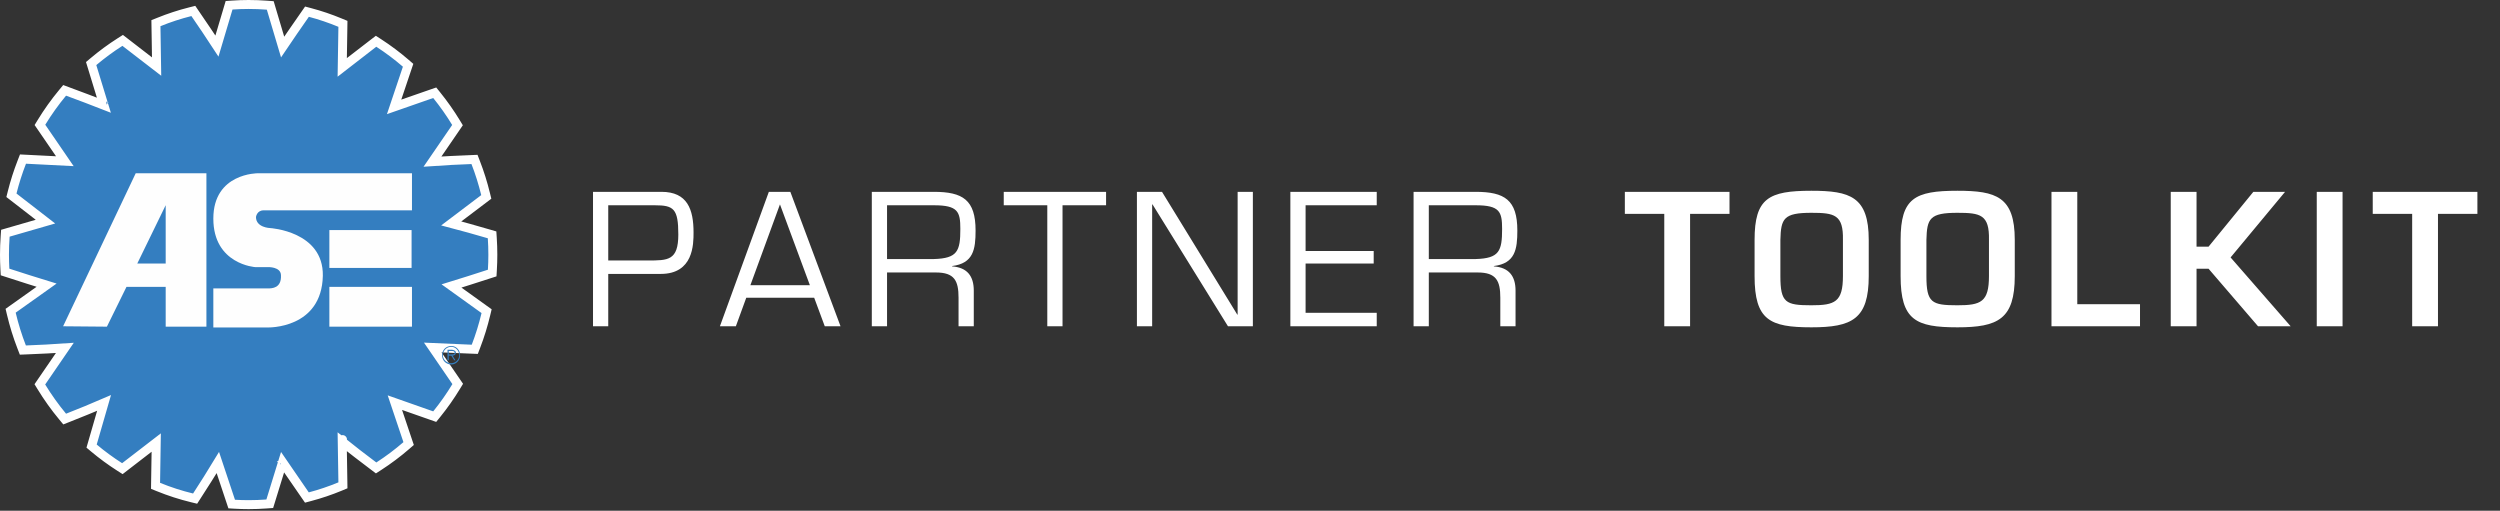
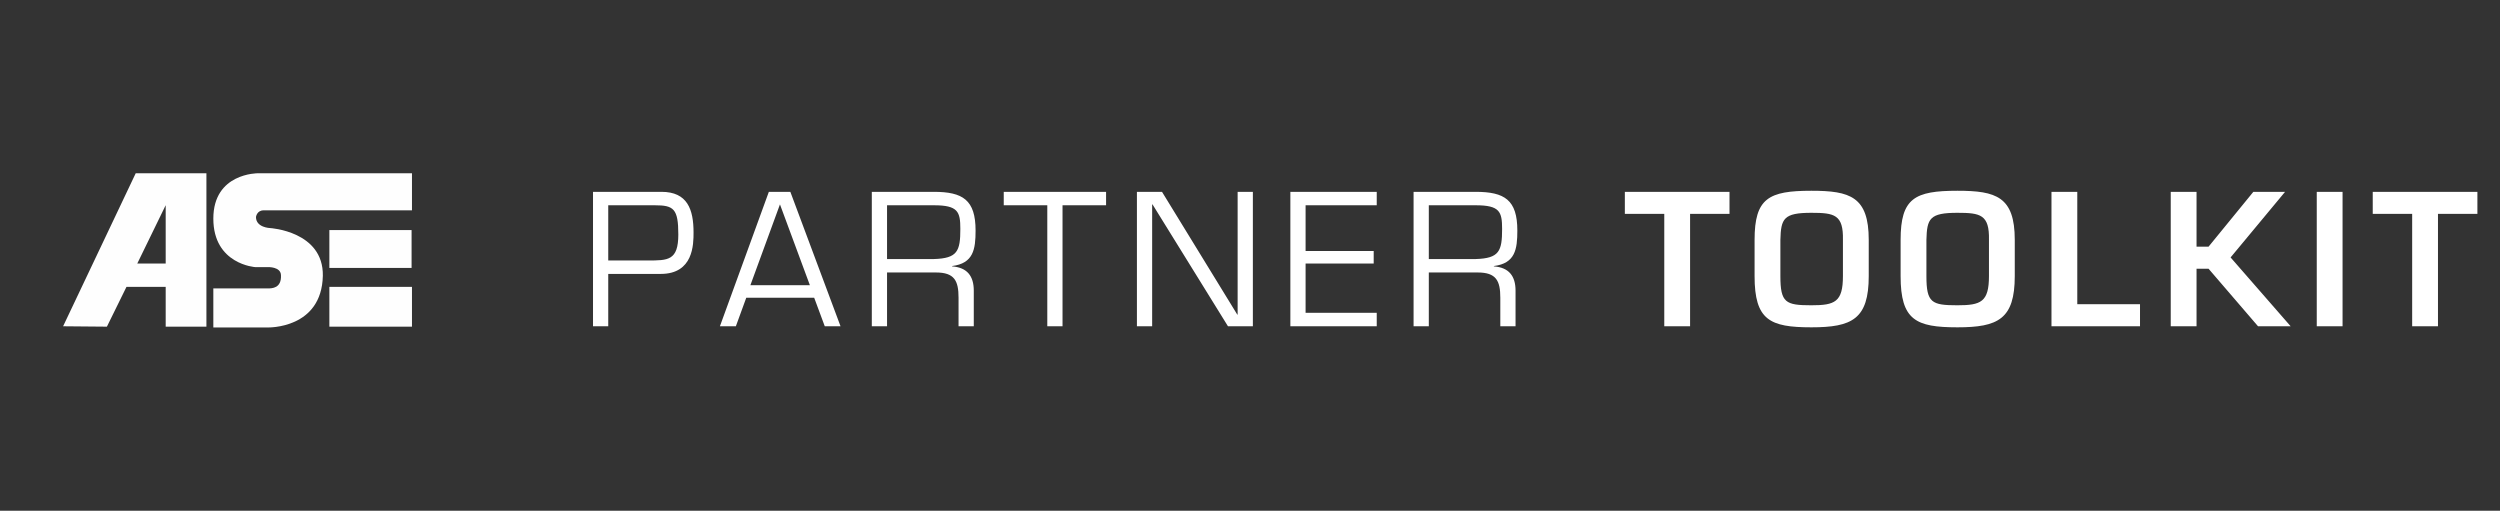
<svg xmlns="http://www.w3.org/2000/svg" width="279" height="57" viewBox="0 0 279 57" fill="none">
  <rect x="0" y="0" width="279" height="57" fill="#333333" stroke="none" />
-   <path d="M29.766 56.242L30.106 56.217L30.206 55.891L31.533 51.588C32.055 52.364 33.421 54.331 34.049 55.235L34.249 55.523L34.587 55.433C35.734 55.129 36.859 54.749 37.958 54.294L38.271 54.163L38.266 53.824L38.194 49.312C38.915 49.9 40.821 51.348 41.697 52.011L41.976 52.222L42.27 52.032C43.348 51.336 44.377 50.564 45.35 49.721L45.603 49.501L45.496 49.184L44.069 44.938C44.88 45.227 47.126 46.013 48.181 46.381L48.513 46.498L48.735 46.224C49.529 45.243 50.258 44.208 50.914 43.124L51.082 42.848L50.899 42.582L48.297 38.786C49.171 38.829 51.51 38.924 52.628 38.969L52.986 38.983L53.114 38.648C53.565 37.477 53.936 36.275 54.226 35.053L54.304 34.726L54.031 34.531L50.392 31.918C51.233 31.664 53.54 30.921 54.604 30.576L54.929 30.471L54.949 30.131C54.983 29.566 55.001 28.999 55.001 28.431C55.001 27.801 54.979 27.177 54.939 26.559L54.916 26.209L54.579 26.111C53.487 25.796 51.202 25.14 50.365 24.928L54.007 22.174L54.269 21.976L54.191 21.657C53.899 20.456 53.529 19.277 53.082 18.127L52.953 17.793L52.595 17.808C51.476 17.855 49.152 17.956 48.272 18.026L50.875 14.229L51.058 13.962L50.89 13.686C50.24 12.617 49.521 11.594 48.736 10.623L48.516 10.35L48.184 10.464C47.139 10.825 44.811 11.631 43.984 11.924L45.437 7.603L45.544 7.285L45.29 7.065C44.334 6.239 43.322 5.481 42.265 4.796L41.969 4.605L41.689 4.819C40.798 5.502 38.892 6.966 38.194 7.515L38.266 3.001L38.271 2.662L37.958 2.532C36.863 2.076 35.74 1.695 34.596 1.392L34.258 1.302L34.058 1.589C33.4 2.535 32.022 4.519 31.539 5.242L30.258 0.936L30.16 0.606L29.817 0.58C29.13 0.527 28.44 0.5 27.751 0.5L27.751 0.5C27.136 0.501 26.523 0.522 25.911 0.565L25.565 0.589L25.466 0.921L24.212 5.133C23.725 4.375 22.422 2.462 21.772 1.51L21.576 1.222L21.238 1.307C20.04 1.608 18.864 1.993 17.718 2.459L17.401 2.587L17.406 2.93L17.477 7.432C16.776 6.897 14.857 5.411 13.968 4.722L13.69 4.507L13.393 4.696C12.357 5.356 11.365 6.086 10.424 6.881L10.172 7.093L10.269 7.409L11.591 11.734C10.756 11.402 8.597 10.597 7.545 10.207L7.212 10.083L6.986 10.356C6.122 11.398 5.333 12.502 4.626 13.661L4.458 13.938L4.641 14.204L7.235 17.989C6.399 17.945 4.075 17.828 2.925 17.771L2.565 17.753L2.435 18.088C2.004 19.192 1.643 20.324 1.355 21.475L1.275 21.792L1.534 21.992L5.073 24.733C4.223 24.978 2.021 25.616 0.934 25.931L0.599 26.028L0.574 26.375C0.525 27.059 0.5 27.744 0.5 28.43C0.5 28.961 0.516 29.488 0.544 30.01L0.563 30.353L0.89 30.459C1.907 30.788 4.326 31.568 5.194 31.829L1.461 34.483L1.186 34.678L1.264 35.005C1.564 36.274 1.95 37.521 2.422 38.734L2.551 39.067L2.909 39.053C4.029 39.006 6.35 38.904 7.23 38.834L4.63 42.627L4.447 42.894L4.616 43.17C5.326 44.334 6.118 45.443 6.987 46.489L7.218 46.767L7.556 46.634C8.616 46.213 10.809 45.334 11.611 44.978L10.312 49.472L10.222 49.784L10.471 49.993C11.388 50.763 12.353 51.471 13.359 52.113L13.656 52.302L13.934 52.087C14.828 51.395 16.738 49.917 17.435 49.385L17.364 53.877L17.359 54.219L17.675 54.348C18.896 54.845 20.15 55.251 21.428 55.561L21.774 55.645L21.967 55.346C22.587 54.383 23.852 52.408 24.315 51.629L25.749 55.931L25.856 56.252L26.194 56.272C26.709 56.302 27.228 56.318 27.751 56.318C28.428 56.318 29.1 56.293 29.766 56.242ZM31.353 51.327C31.353 51.327 31.354 51.327 31.355 51.329C31.354 51.327 31.353 51.327 31.353 51.327ZM11.873 11.844C11.873 11.844 11.872 11.844 11.87 11.843L11.873 11.844ZM38.225 49.055C38.225 49.054 38.225 49.054 38.225 49.055L38.225 49.055Z" fill="#347EC0" stroke="white" />
-   <path fill-rule="evenodd" clip-rule="evenodd" d="M50.316 39.548C50.456 39.548 50.737 39.595 50.737 39.361C50.737 39.173 50.55 39.173 50.41 39.173H50.082V39.548H50.316ZM50.831 40.206H50.69L50.363 39.689H50.082V40.206H49.941V39.032H50.456C50.551 39.032 50.644 39.079 50.737 39.126C50.832 39.174 50.878 39.267 50.878 39.361C50.878 39.595 50.69 39.689 50.503 39.689L50.831 40.206ZM51.252 39.642C51.252 39.126 50.831 38.704 50.362 38.704C49.846 38.705 49.427 39.124 49.426 39.642C49.426 40.112 49.847 40.534 50.362 40.534C50.831 40.534 51.252 40.112 51.252 39.642ZM49.332 39.642C49.332 39.079 49.753 38.609 50.363 38.609C50.925 38.609 51.346 39.079 51.346 39.642C51.346 40.206 50.925 40.675 50.363 40.675C49.753 40.675 49.332 40.206 49.332 39.642Z" fill="#347EC0" />
  <path fill-rule="evenodd" clip-rule="evenodd" d="M28.782 19.336C28.782 19.336 23.808 19.291 23.808 24.397C23.808 29.503 28.482 29.81 28.482 29.81H29.94C29.94 29.81 31.312 29.766 31.355 30.69C31.441 32.187 30.326 32.187 29.896 32.187H23.808V36.544H29.896C29.896 36.544 35.9 36.72 36.029 30.778C36.114 25.805 30.154 25.453 30.154 25.453C30.154 25.453 28.567 25.409 28.567 24.22C28.567 24.22 28.654 23.473 29.425 23.473H45.976V19.336H28.782ZM18.491 22.9L15.318 29.414H18.491V22.9ZM7.042 36.412L15.146 19.336H23.036V36.456H18.491V32.011H14.117L11.93 36.456L7.042 36.412ZM36.757 29.898H45.933V25.672H36.757V29.898ZM36.757 36.456H45.976V32.011H36.757V36.456Z" fill="#FEFEFE" />
  <path d="M66.18 36.409H67.88V30.569H73.74C77.38 30.569 77.4 27.289 77.4 25.949C77.4 23.369 76.72 21.409 73.82 21.409H66.18V36.409ZM73.08 22.909C75.18 22.909 75.7 23.289 75.7 26.169C75.7 29.089 74.54 29.069 72.28 29.069H67.88V22.909H73.08ZM90.863 33.229L92.043 36.409H93.803L88.203 21.409H85.803L80.343 36.409H82.123L83.283 33.229H90.863ZM90.383 31.829H83.743L87.043 22.809L90.383 31.829ZM98.994 30.409H104.454C106.514 30.409 106.974 31.329 106.974 33.229V36.409H108.674V32.429C108.674 30.809 107.934 29.849 106.254 29.729V29.689C108.634 29.389 108.874 27.829 108.874 25.729C108.874 22.309 107.454 21.409 104.214 21.409H97.294V36.409H98.994V30.409ZM98.994 28.909V22.909H104.234C106.914 22.909 107.174 23.629 107.174 25.549C107.174 28.029 106.854 28.829 104.234 28.909H98.994ZM118.578 22.909H123.438V21.409H112.018V22.909H116.878V36.409H118.578V22.909ZM139.82 21.409H138.12V35.109H138.08L129.68 21.409H126.88V36.409H128.58V22.809H128.62L137.04 36.409H139.82V21.409ZM145.704 22.909H153.644V21.409H144.004V36.409H153.644V34.909H145.704V29.409H153.304V28.009H145.704V22.909ZM159.455 30.409H164.915C166.975 30.409 167.435 31.329 167.435 33.229V36.409H169.135V32.429C169.135 30.809 168.395 29.849 166.715 29.729V29.689C169.095 29.389 169.335 27.829 169.335 25.729C169.335 22.309 167.915 21.409 164.675 21.409H157.755V36.409H159.455V30.409ZM159.455 28.909V22.909H164.695C167.375 22.909 167.635 23.629 167.635 25.549C167.635 28.029 167.315 28.829 164.695 28.909H159.455ZM188.613 23.869H193.013V21.409H181.333V23.869H185.733V36.409H188.613V23.869ZM202.151 21.289C197.391 21.289 195.811 22.109 195.811 26.769V30.809C195.811 35.729 197.511 36.529 202.151 36.529C206.691 36.529 208.551 35.609 208.551 30.809V26.769C208.551 21.949 206.471 21.289 202.151 21.289ZM202.151 23.749C204.711 23.749 205.731 23.949 205.671 26.769V30.809C205.671 33.709 204.771 34.069 202.151 34.069C199.271 34.069 198.691 33.789 198.691 30.809V26.769C198.751 24.389 199.051 23.749 202.151 23.749ZM218.448 21.289C213.688 21.289 212.108 22.109 212.108 26.769V30.809C212.108 35.729 213.808 36.529 218.448 36.529C222.988 36.529 224.848 35.609 224.848 30.809V26.769C224.848 21.949 222.768 21.289 218.448 21.289ZM218.448 23.749C221.008 23.749 222.028 23.949 221.968 26.769V30.809C221.968 33.709 221.068 34.069 218.448 34.069C215.568 34.069 214.988 33.789 214.988 30.809V26.769C215.048 24.389 215.348 23.749 218.448 23.749ZM231.825 21.409H228.945V36.409H238.825V33.949H231.825V21.409ZM245.134 21.409H242.254V36.409H245.134V29.989H246.474L251.994 36.409H255.634L248.934 28.729L255.014 21.409H251.474L246.474 27.529H245.134V21.409ZM261.43 21.409H258.55V36.409H261.43V21.409ZM272.078 23.869H276.478V21.409H264.798V23.869H269.198V36.409H272.078V23.869Z" fill="white" />
</svg>